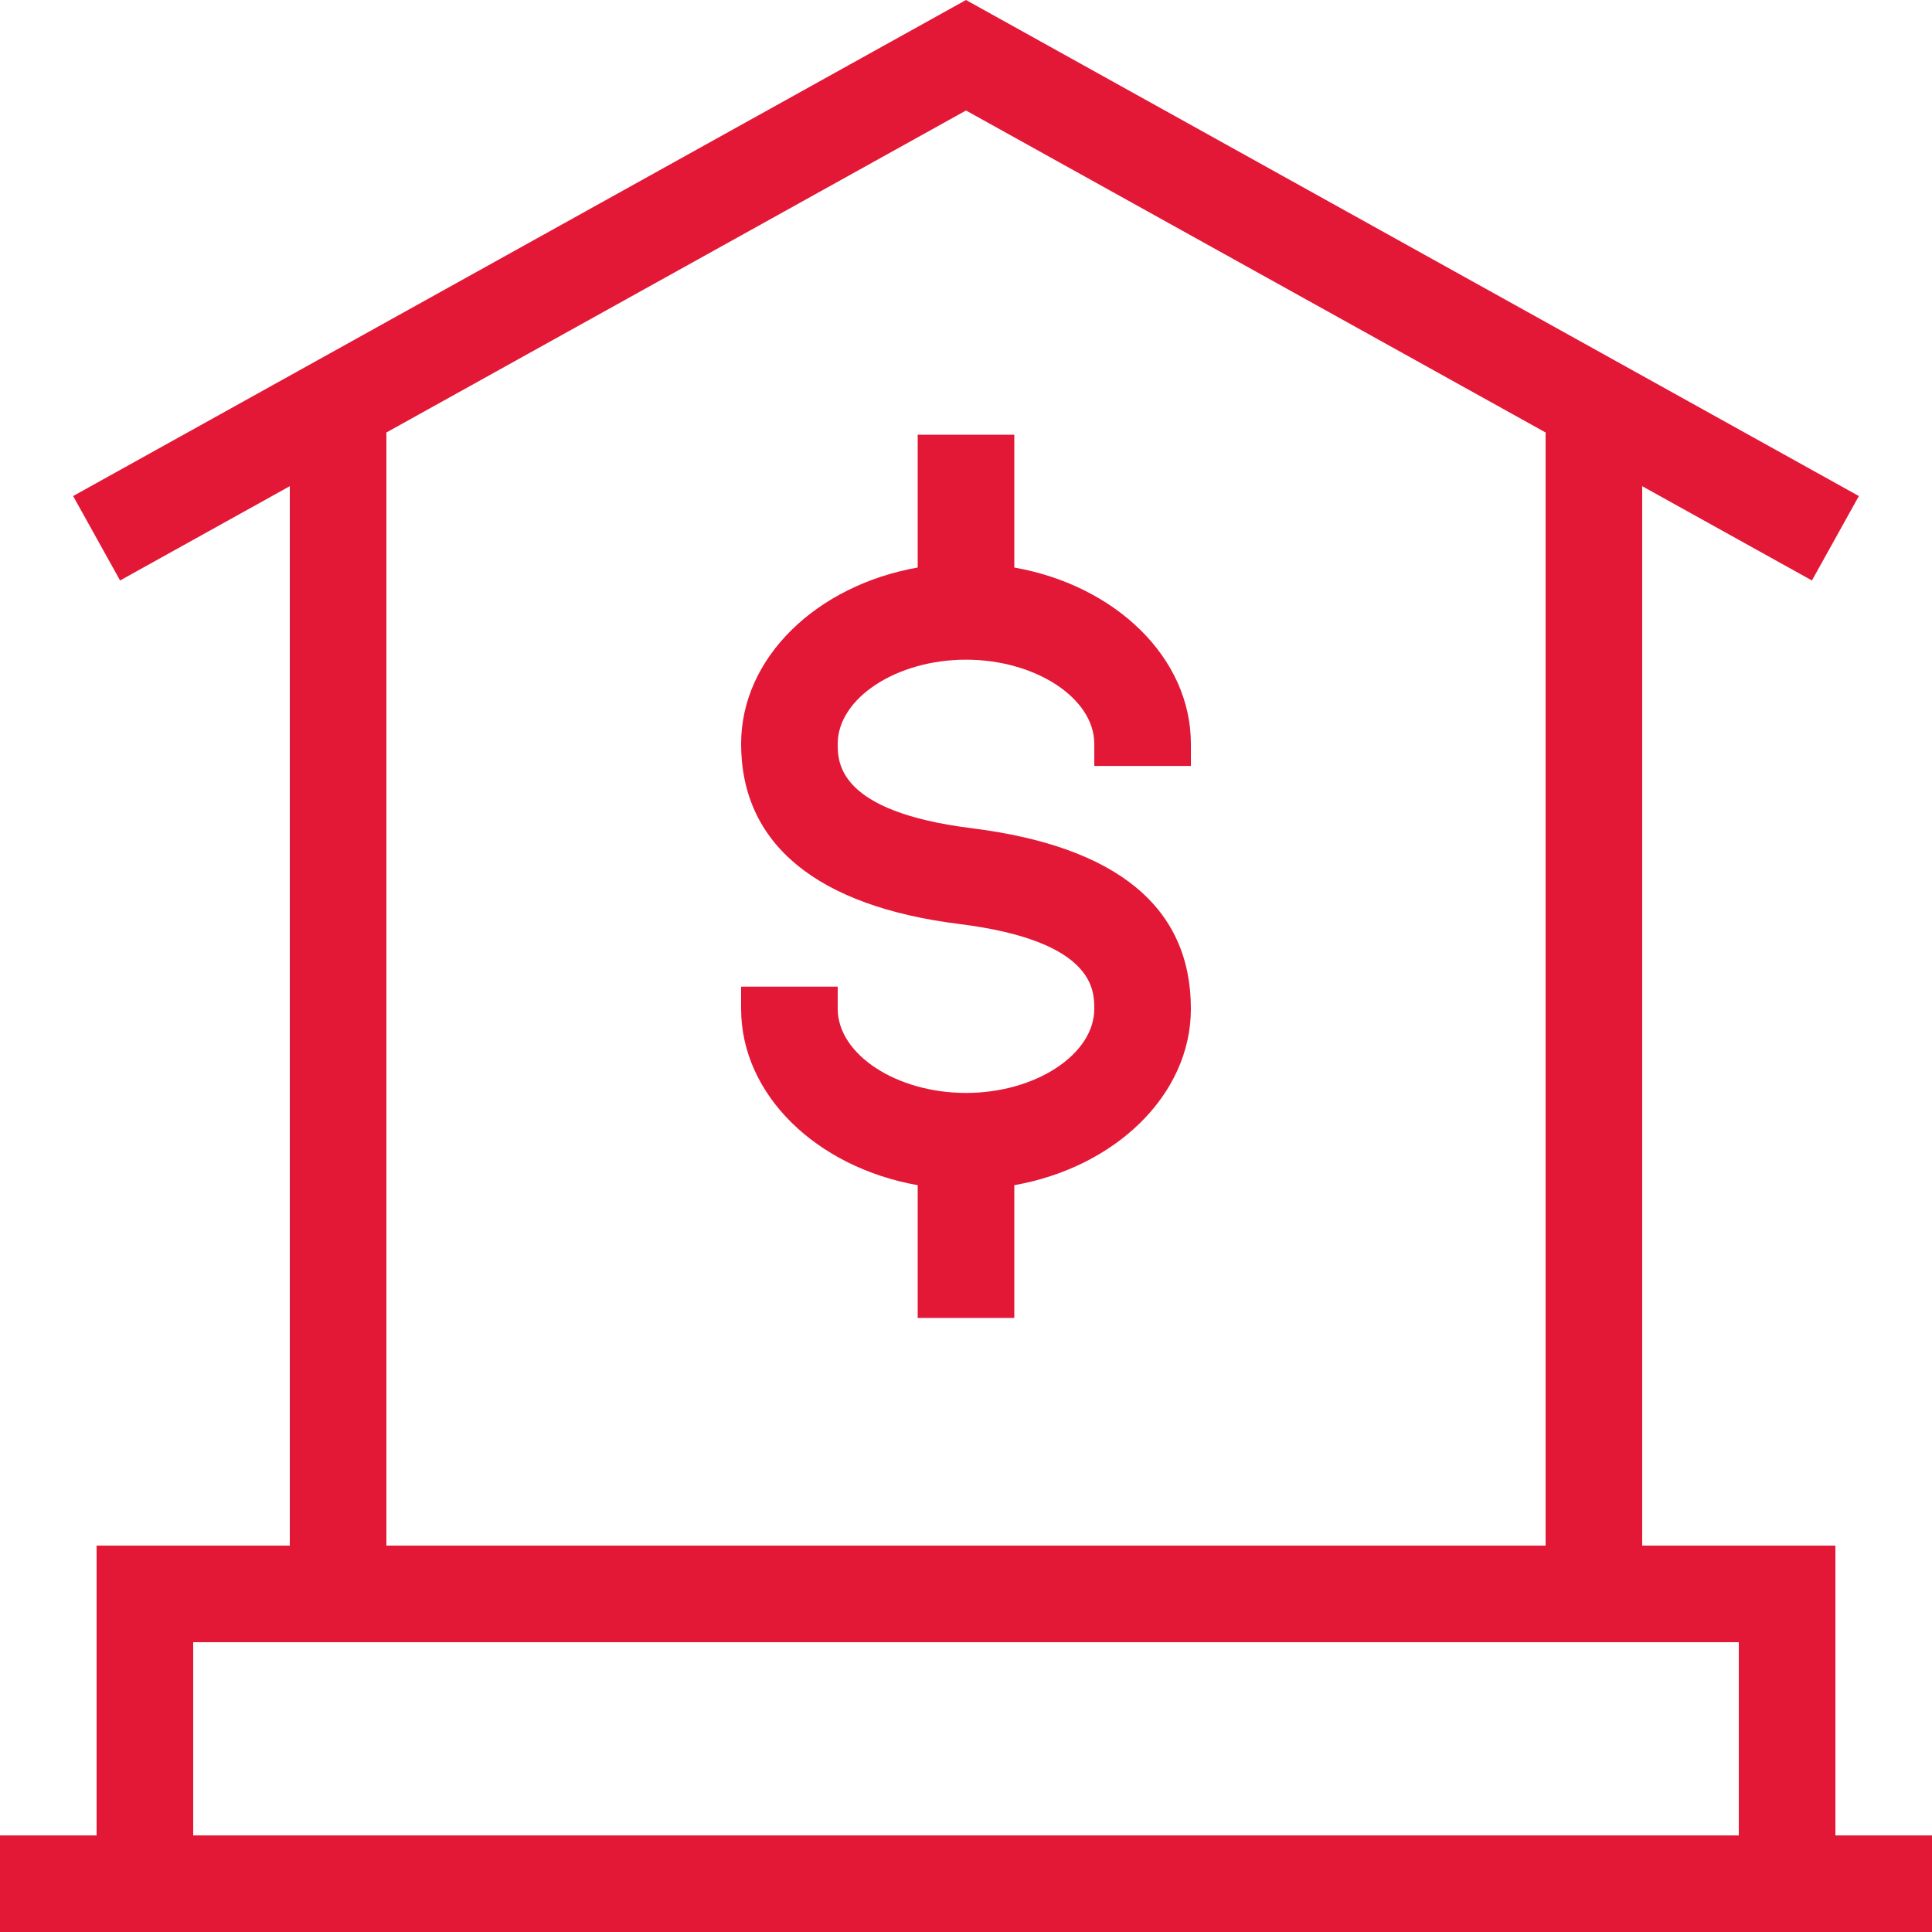
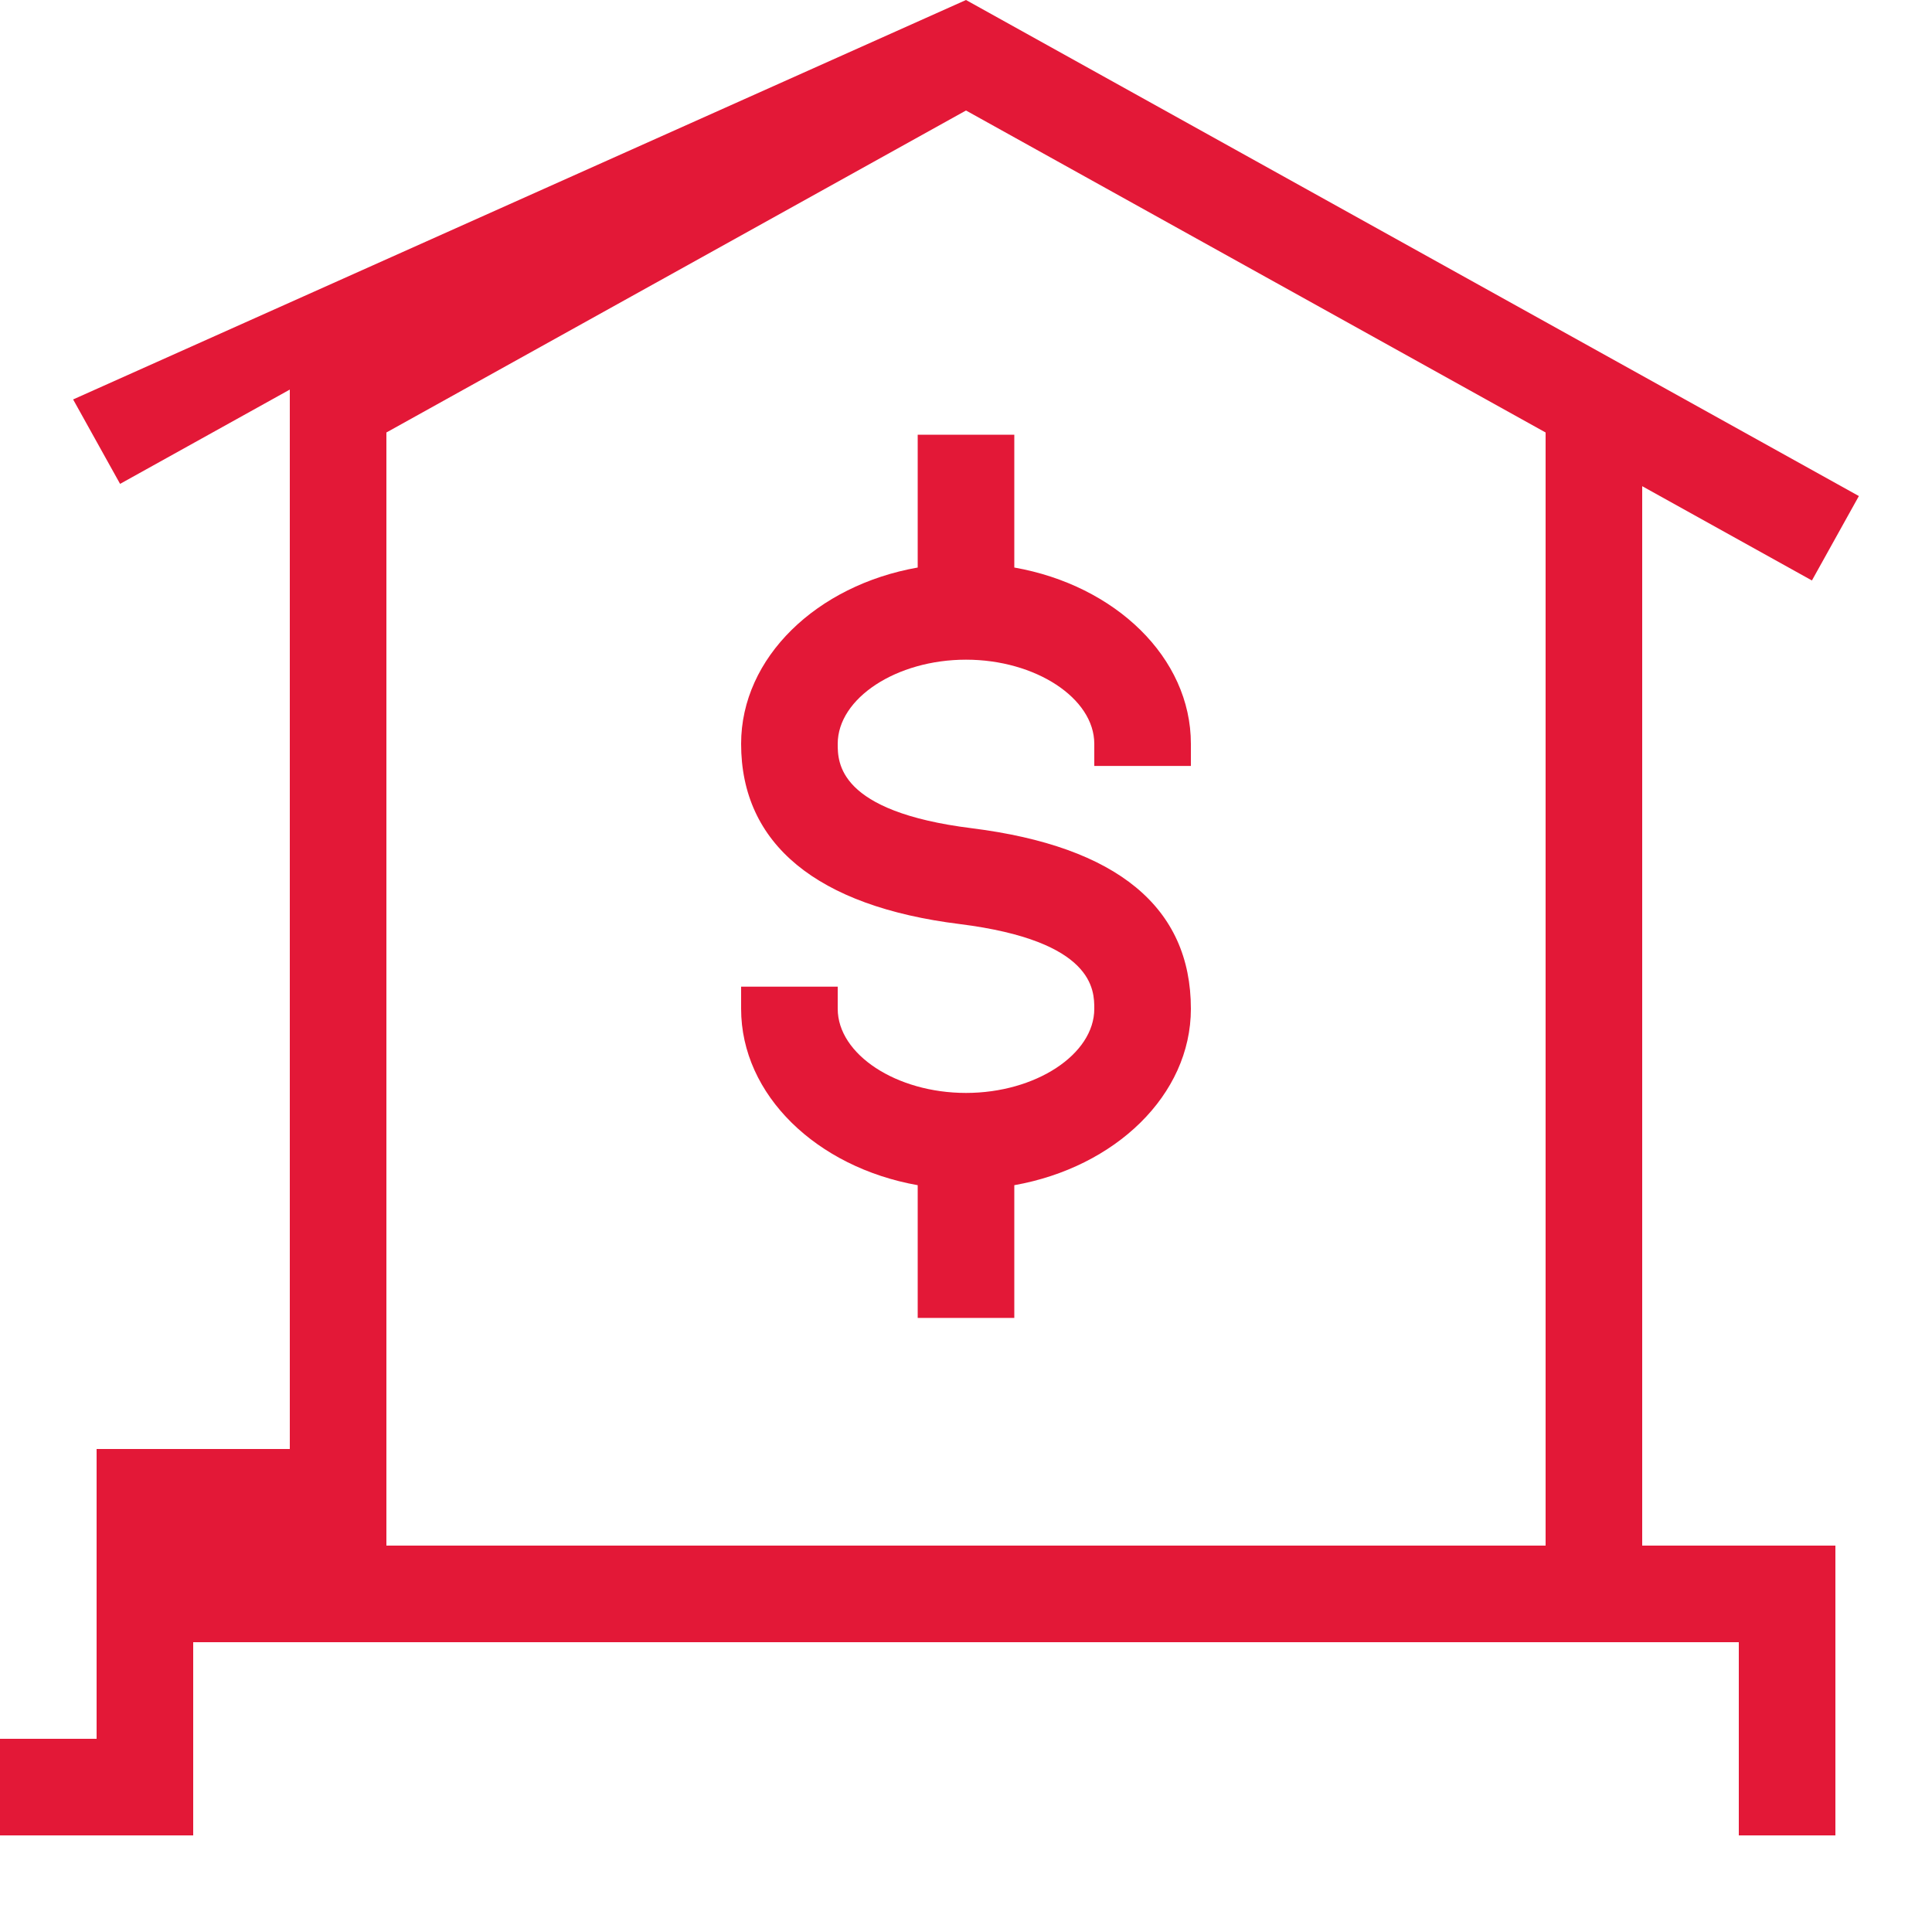
<svg xmlns="http://www.w3.org/2000/svg" height="40" viewBox="0 0 40 40" width="40">
-   <path d="m20 0 18.486 10.27-.972 1.748-3.514-1.952v21.934h4v6h2v2h-40v-2h2v-6h4v-21.934l-3.514 1.952-.972-1.748zm16 34h-32v4h32zm-16-31.712-12 6.666v23.046h24v-23.046zm1 6.712v2.75c2.088.368 3.656 1.862 3.656 3.65v.458h-2v-.458c0-.944-1.216-1.742-2.656-1.742s-2.656.798-2.656 1.742c0 .384 0 1.402 2.778 1.748 3.008.378 4.534 1.636 4.534 3.738 0 1.786-1.568 3.282-3.656 3.652v2.748h-2v-2.748c-2.088-.37-3.656-1.866-3.656-3.652v-.458h2v.458c0 .944 1.216 1.742 2.656 1.742s2.656-.798 2.656-1.742c0-.384 0-1.404-2.784-1.754-2.962-.368-4.528-1.658-4.528-3.732 0-1.788 1.568-3.282 3.656-3.65v-2.75z" fill="#e31837" fill-rule="evenodd" />
+   <path d="m20 0 18.486 10.27-.972 1.748-3.514-1.952v21.934h4v6h2h-40v-2h2v-6h4v-21.934l-3.514 1.952-.972-1.748zm16 34h-32v4h32zm-16-31.712-12 6.666v23.046h24v-23.046zm1 6.712v2.75c2.088.368 3.656 1.862 3.656 3.65v.458h-2v-.458c0-.944-1.216-1.742-2.656-1.742s-2.656.798-2.656 1.742c0 .384 0 1.402 2.778 1.748 3.008.378 4.534 1.636 4.534 3.738 0 1.786-1.568 3.282-3.656 3.652v2.748h-2v-2.748c-2.088-.37-3.656-1.866-3.656-3.652v-.458h2v.458c0 .944 1.216 1.742 2.656 1.742s2.656-.798 2.656-1.742c0-.384 0-1.404-2.784-1.754-2.962-.368-4.528-1.658-4.528-3.732 0-1.788 1.568-3.282 3.656-3.65v-2.75z" fill="#e31837" fill-rule="evenodd" />
</svg>